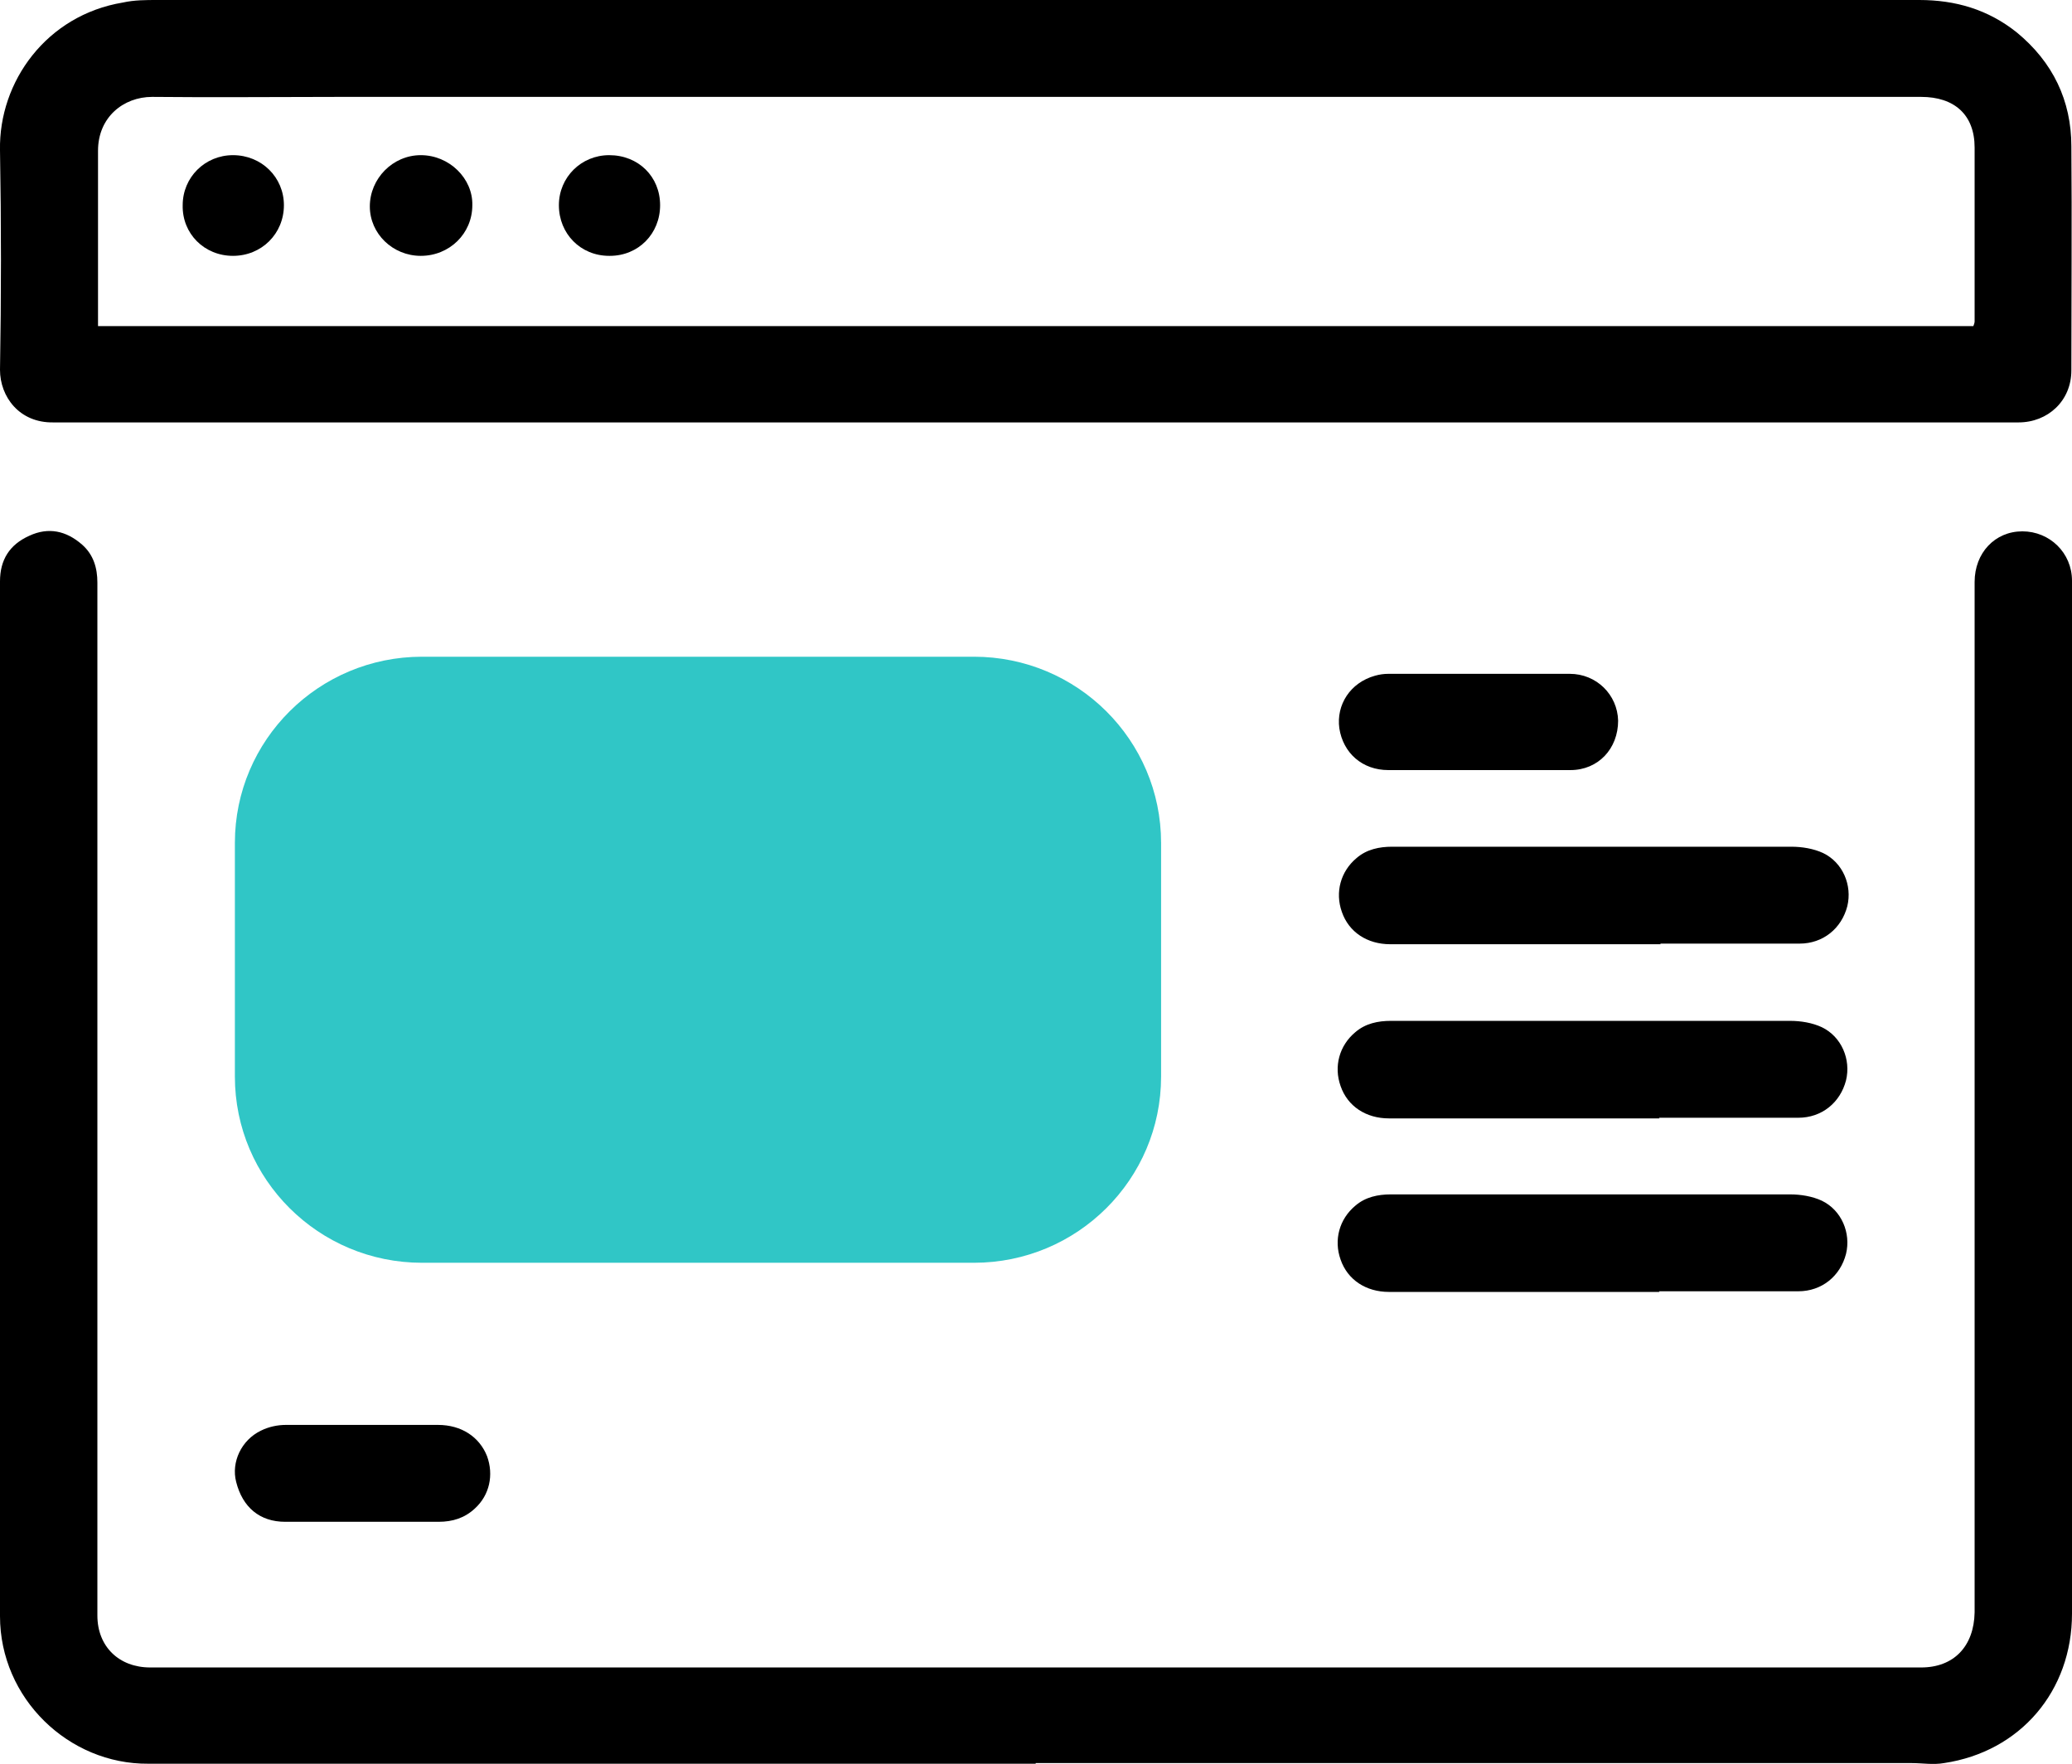
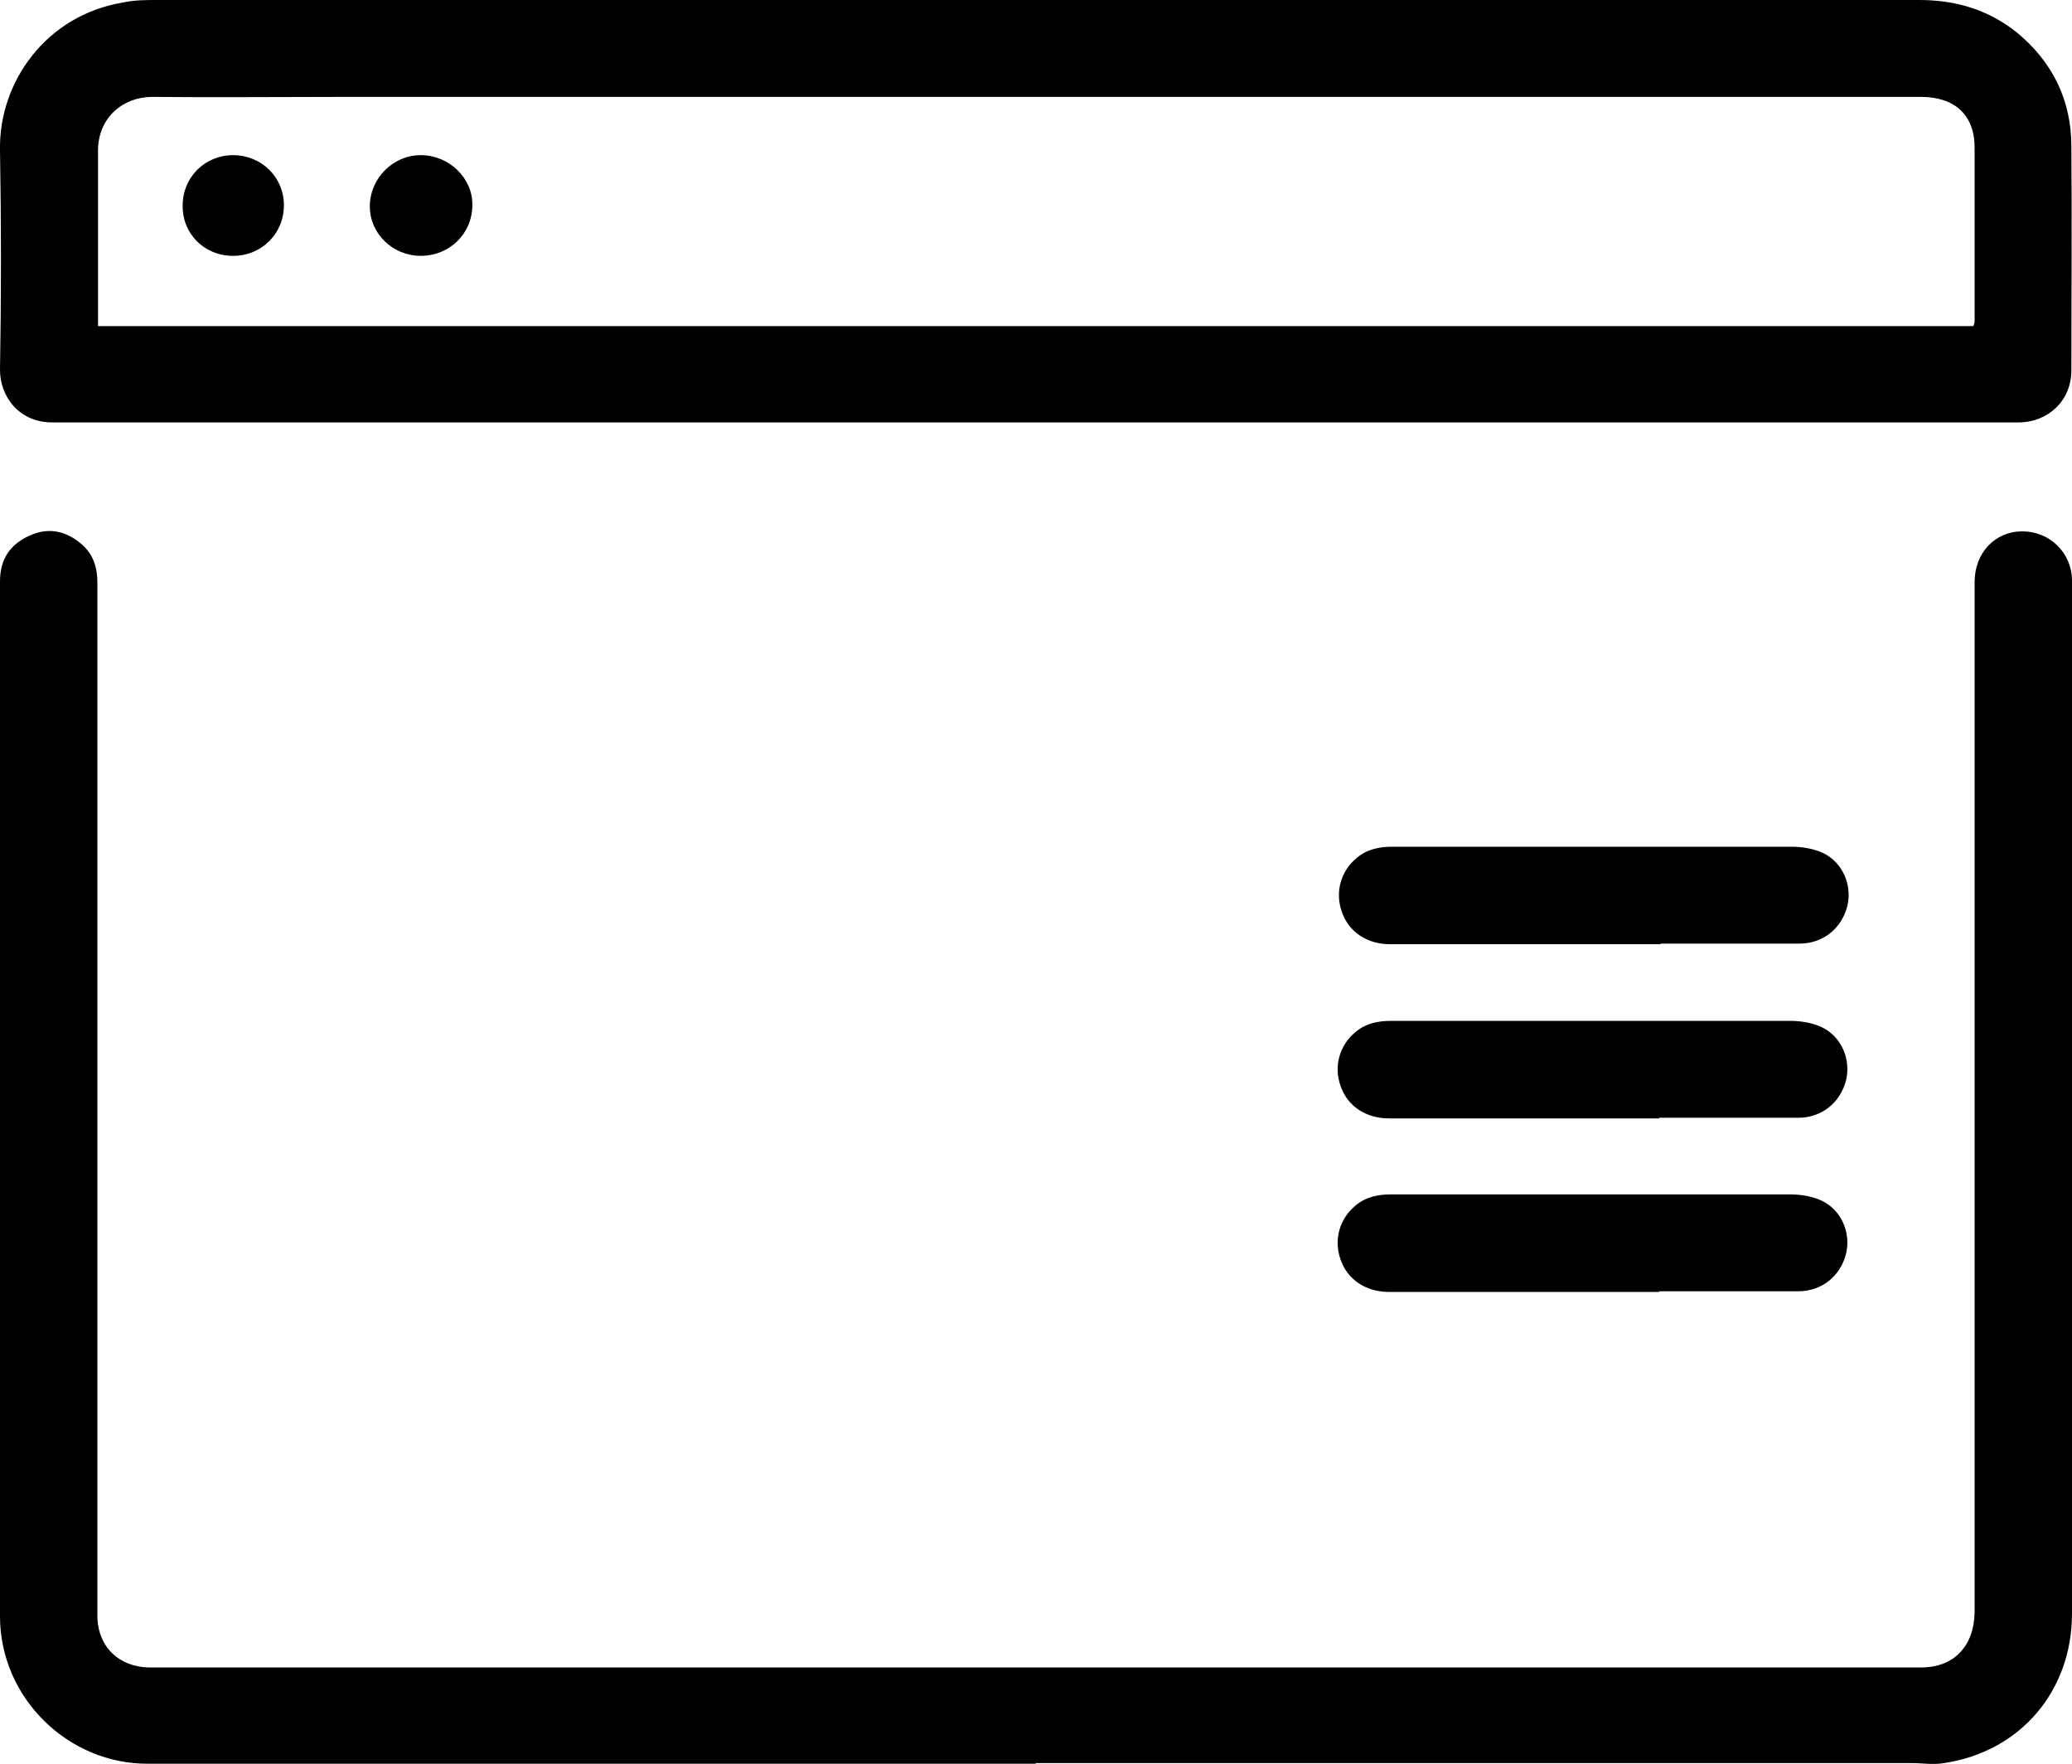
<svg xmlns="http://www.w3.org/2000/svg" width="94" height="80" viewBox="0 0 94 80" fill="none">
  <g clip-path="url(#clip0_51_66)">
    <path d="M47.015 19.16C32.142 19.16 17.27 19.16 2.426 19.16C0.867 19.189 0 17.982 0 16.776C0.058 13.443 0.058 10.111 0 6.808C-0.058 3.706 2.108 0.689 5.574 0.115C6.094 0 6.613 0 7.133 0C16.461 0 25.789 0 35.117 0C44.878 0 54.667 0 64.428 0C71.966 0 79.532 0 87.069 0C88.715 0 90.188 0.431 91.488 1.465C93.134 2.815 93.971 4.567 93.971 6.636C94 10.025 93.971 13.415 93.971 16.804C93.971 18.183 92.903 19.16 91.574 19.16C76.702 19.16 61.829 19.16 46.986 19.16H47.015ZM89.524 14.793C89.524 14.793 89.582 14.65 89.582 14.592C89.582 11.95 89.582 9.336 89.582 6.693C89.582 5.199 88.658 4.395 87.156 4.395C82.737 4.395 78.29 4.395 73.872 4.395C69.251 4.395 64.631 4.395 60.01 4.395C45.138 4.395 30.265 4.395 15.364 4.395C12.534 4.395 9.703 4.424 6.902 4.395C5.603 4.395 4.447 5.314 4.447 6.837C4.447 9.336 4.447 11.806 4.447 14.305C4.447 14.449 4.447 14.621 4.447 14.793H89.524Z" fill="black" />
    <path d="M46.986 80C33.557 80 20.128 80 6.729 80C3.119 80.029 0 77.041 0 73.307C0 57.652 0 42.025 0 26.37C0 25.393 0.433 24.704 1.328 24.302C2.195 23.899 3.003 24.072 3.725 24.704C4.245 25.163 4.418 25.767 4.418 26.427C4.418 32.776 4.418 39.124 4.418 45.472C4.418 54.75 4.418 64 4.418 73.278C4.418 74.686 5.4 75.634 6.815 75.634C33.586 75.634 60.385 75.634 87.156 75.634C88.629 75.634 89.553 74.686 89.582 73.135C89.582 69.802 89.582 66.47 89.582 63.167C89.582 53.601 89.582 44.007 89.582 34.442C89.582 31.77 89.582 29.07 89.582 26.399C89.582 25.077 90.506 24.101 91.748 24.101C92.989 24.101 94 25.077 94 26.341C94 31.971 94 37.573 94 43.203C94 45.099 94 46.995 94 48.919C94 57.02 94 65.092 94 73.192C94 76.697 91.661 79.454 88.195 79.971C87.704 80.058 87.213 79.971 86.723 79.971C73.467 79.971 60.241 79.971 46.986 79.971V80Z" fill="black" />
    <path d="M75.344 42.829C73.323 42.829 71.301 42.829 69.251 42.829C67.201 42.829 65.121 42.829 63.071 42.829C62.031 42.829 61.194 42.284 60.876 41.364C60.559 40.474 60.819 39.526 61.54 38.923C62.002 38.521 62.58 38.406 63.158 38.406C65.872 38.406 68.587 38.406 71.301 38.406C74.623 38.406 77.944 38.406 81.264 38.406C81.755 38.406 82.275 38.492 82.709 38.693C83.604 39.124 84.037 40.158 83.806 41.106C83.546 42.111 82.709 42.801 81.64 42.801C79.532 42.801 77.424 42.801 75.316 42.801L75.344 42.829Z" fill="black" />
    <path d="M75.287 50.729C73.265 50.729 71.244 50.729 69.193 50.729C67.143 50.729 65.064 50.729 63.013 50.729C61.974 50.729 61.136 50.183 60.819 49.264C60.501 48.373 60.761 47.425 61.483 46.822C61.945 46.42 62.522 46.305 63.1 46.305C65.814 46.305 68.529 46.305 71.244 46.305C74.565 46.305 77.886 46.305 81.207 46.305C81.698 46.305 82.218 46.391 82.651 46.593C83.546 47.023 83.979 48.057 83.748 49.005C83.488 50.011 82.651 50.7 81.582 50.7C79.474 50.7 77.366 50.7 75.258 50.7L75.287 50.729Z" fill="black" />
    <path d="M75.287 58.6C73.265 58.6 71.244 58.6 69.193 58.6C67.143 58.6 65.064 58.6 63.013 58.6C61.974 58.6 61.136 58.054 60.819 57.135C60.501 56.244 60.761 55.296 61.483 54.693C61.945 54.291 62.522 54.176 63.1 54.176C65.814 54.176 68.529 54.176 71.244 54.176C74.565 54.176 77.886 54.176 81.207 54.176C81.698 54.176 82.218 54.262 82.651 54.463C83.546 54.894 83.979 55.928 83.748 56.876C83.488 57.882 82.651 58.571 81.582 58.571C79.474 58.571 77.366 58.571 75.258 58.571L75.287 58.6Z" fill="black" />
-     <path d="M67.085 34.93C65.728 34.93 64.371 34.93 62.984 34.93C61.8 34.93 60.934 34.154 60.761 33.034C60.616 31.971 61.252 30.966 62.378 30.65C62.58 30.593 62.782 30.564 62.984 30.564C65.728 30.564 68.471 30.564 71.215 30.564C72.428 30.564 73.381 31.512 73.409 32.689C73.409 33.953 72.514 34.93 71.244 34.93C69.857 34.93 68.442 34.93 67.056 34.93H67.085Z" fill="black" />
-     <path d="M16.432 69.027C15.277 69.027 14.093 69.027 12.938 69.027C11.782 69.027 11.003 68.366 10.714 67.217C10.483 66.327 10.945 65.321 11.84 64.891C12.187 64.718 12.591 64.632 12.966 64.632C15.277 64.632 17.558 64.632 19.869 64.632C20.937 64.632 21.746 65.178 22.092 66.04C22.41 66.901 22.208 67.82 21.543 68.424C21.081 68.855 20.533 69.027 19.897 69.027C18.742 69.027 17.587 69.027 16.432 69.027V69.027Z" fill="black" />
    <path d="M19.089 11.605C17.818 11.605 16.778 10.6 16.778 9.364C16.778 8.101 17.818 7.038 19.089 7.038C20.388 7.038 21.457 8.101 21.428 9.307C21.428 10.6 20.388 11.605 19.089 11.605V11.605Z" fill="black" />
-     <path d="M27.637 11.605C26.337 11.605 25.355 10.6 25.355 9.307C25.355 8.043 26.366 7.038 27.637 7.038C28.965 7.038 29.947 8.014 29.947 9.307C29.947 10.6 28.965 11.605 27.666 11.605H27.637Z" fill="black" />
    <path d="M10.57 11.605C9.27 11.605 8.259 10.6 8.288 9.307C8.288 8.043 9.299 7.038 10.57 7.038C11.869 7.038 12.88 8.043 12.88 9.307C12.88 10.6 11.869 11.605 10.57 11.605Z" fill="black" />
-     <path d="M44.184 29.788H19.147C14.457 29.788 10.656 33.569 10.656 38.233V48.833C10.656 53.497 14.457 57.278 19.147 57.278H44.184C48.873 57.278 52.675 53.497 52.675 48.833V38.233C52.675 33.569 48.873 29.788 44.184 29.788Z" fill="#30C6C6" />
  </g>
  <defs>
    <clipPath id="clip0_51_66">
      <rect width="94" height="80" fill="white" />
    </clipPath>
  </defs>
</svg>